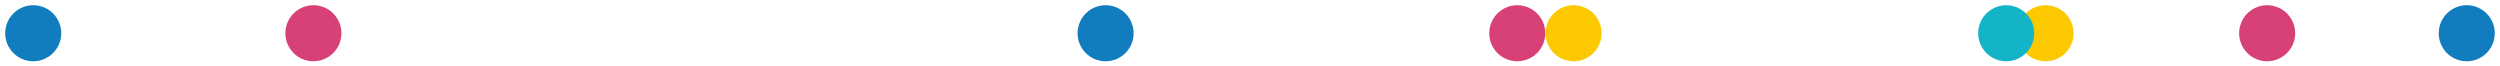
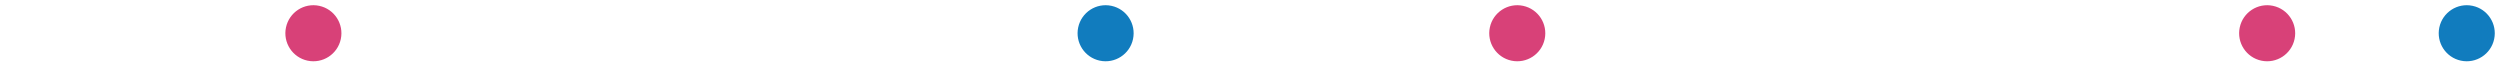
<svg xmlns="http://www.w3.org/2000/svg" width="267.571" height="7.116" viewBox="0 0 267.571 7.116">
  <g id="グループ_2638" data-name="グループ 2638" transform="translate(-61.122 -824)">
-     <circle id="楕円形_119" data-name="楕円形 119" cx="3" cy="3" r="3" transform="matrix(0.978, 0.208, -0.208, 0.978, 277.747, 824)" fill="#fcc800" />
    <circle id="楕円形_120" data-name="楕円形 120" cx="3" cy="3" r="3" transform="matrix(0.978, 0.208, -0.208, 0.978, 301.462, 824)" fill="#d84178" />
    <circle id="楕円形_121" data-name="楕円形 121" cx="3" cy="3" r="3" transform="matrix(0.978, 0.208, -0.208, 0.978, 322.824, 824)" fill="#117cbe" />
-     <circle id="楕円形_122" data-name="楕円形 122" cx="3" cy="3" r="3" transform="matrix(0.978, 0.208, -0.208, 0.978, 273.533, 824)" fill="#14b4c8" />
-     <circle id="楕円形_123" data-name="楕円形 123" cx="3" cy="3" r="3" transform="matrix(0.978, 0.208, -0.208, 0.978, 227.229, 824)" fill="#fcc800" />
    <circle id="楕円形_124" data-name="楕円形 124" cx="3" cy="3" r="3" transform="matrix(0.978, 0.208, -0.208, 0.978, 177.143, 824)" fill="#117cbe" />
    <circle id="楕円形_125" data-name="楕円形 125" cx="3" cy="3" r="3" transform="matrix(0.978, 0.208, -0.208, 0.978, 92.354, 824)" fill="#d84178" />
-     <circle id="楕円形_126" data-name="楕円形 126" cx="3" cy="3" r="3" transform="matrix(0.978, 0.208, -0.208, 0.978, 62.369, 824)" fill="#117cbe" />
    <circle id="楕円形_127" data-name="楕円形 127" cx="3" cy="3" r="3" transform="matrix(0.978, 0.208, -0.208, 0.978, 221.203, 824)" fill="#d84178" />
  </g>
</svg>